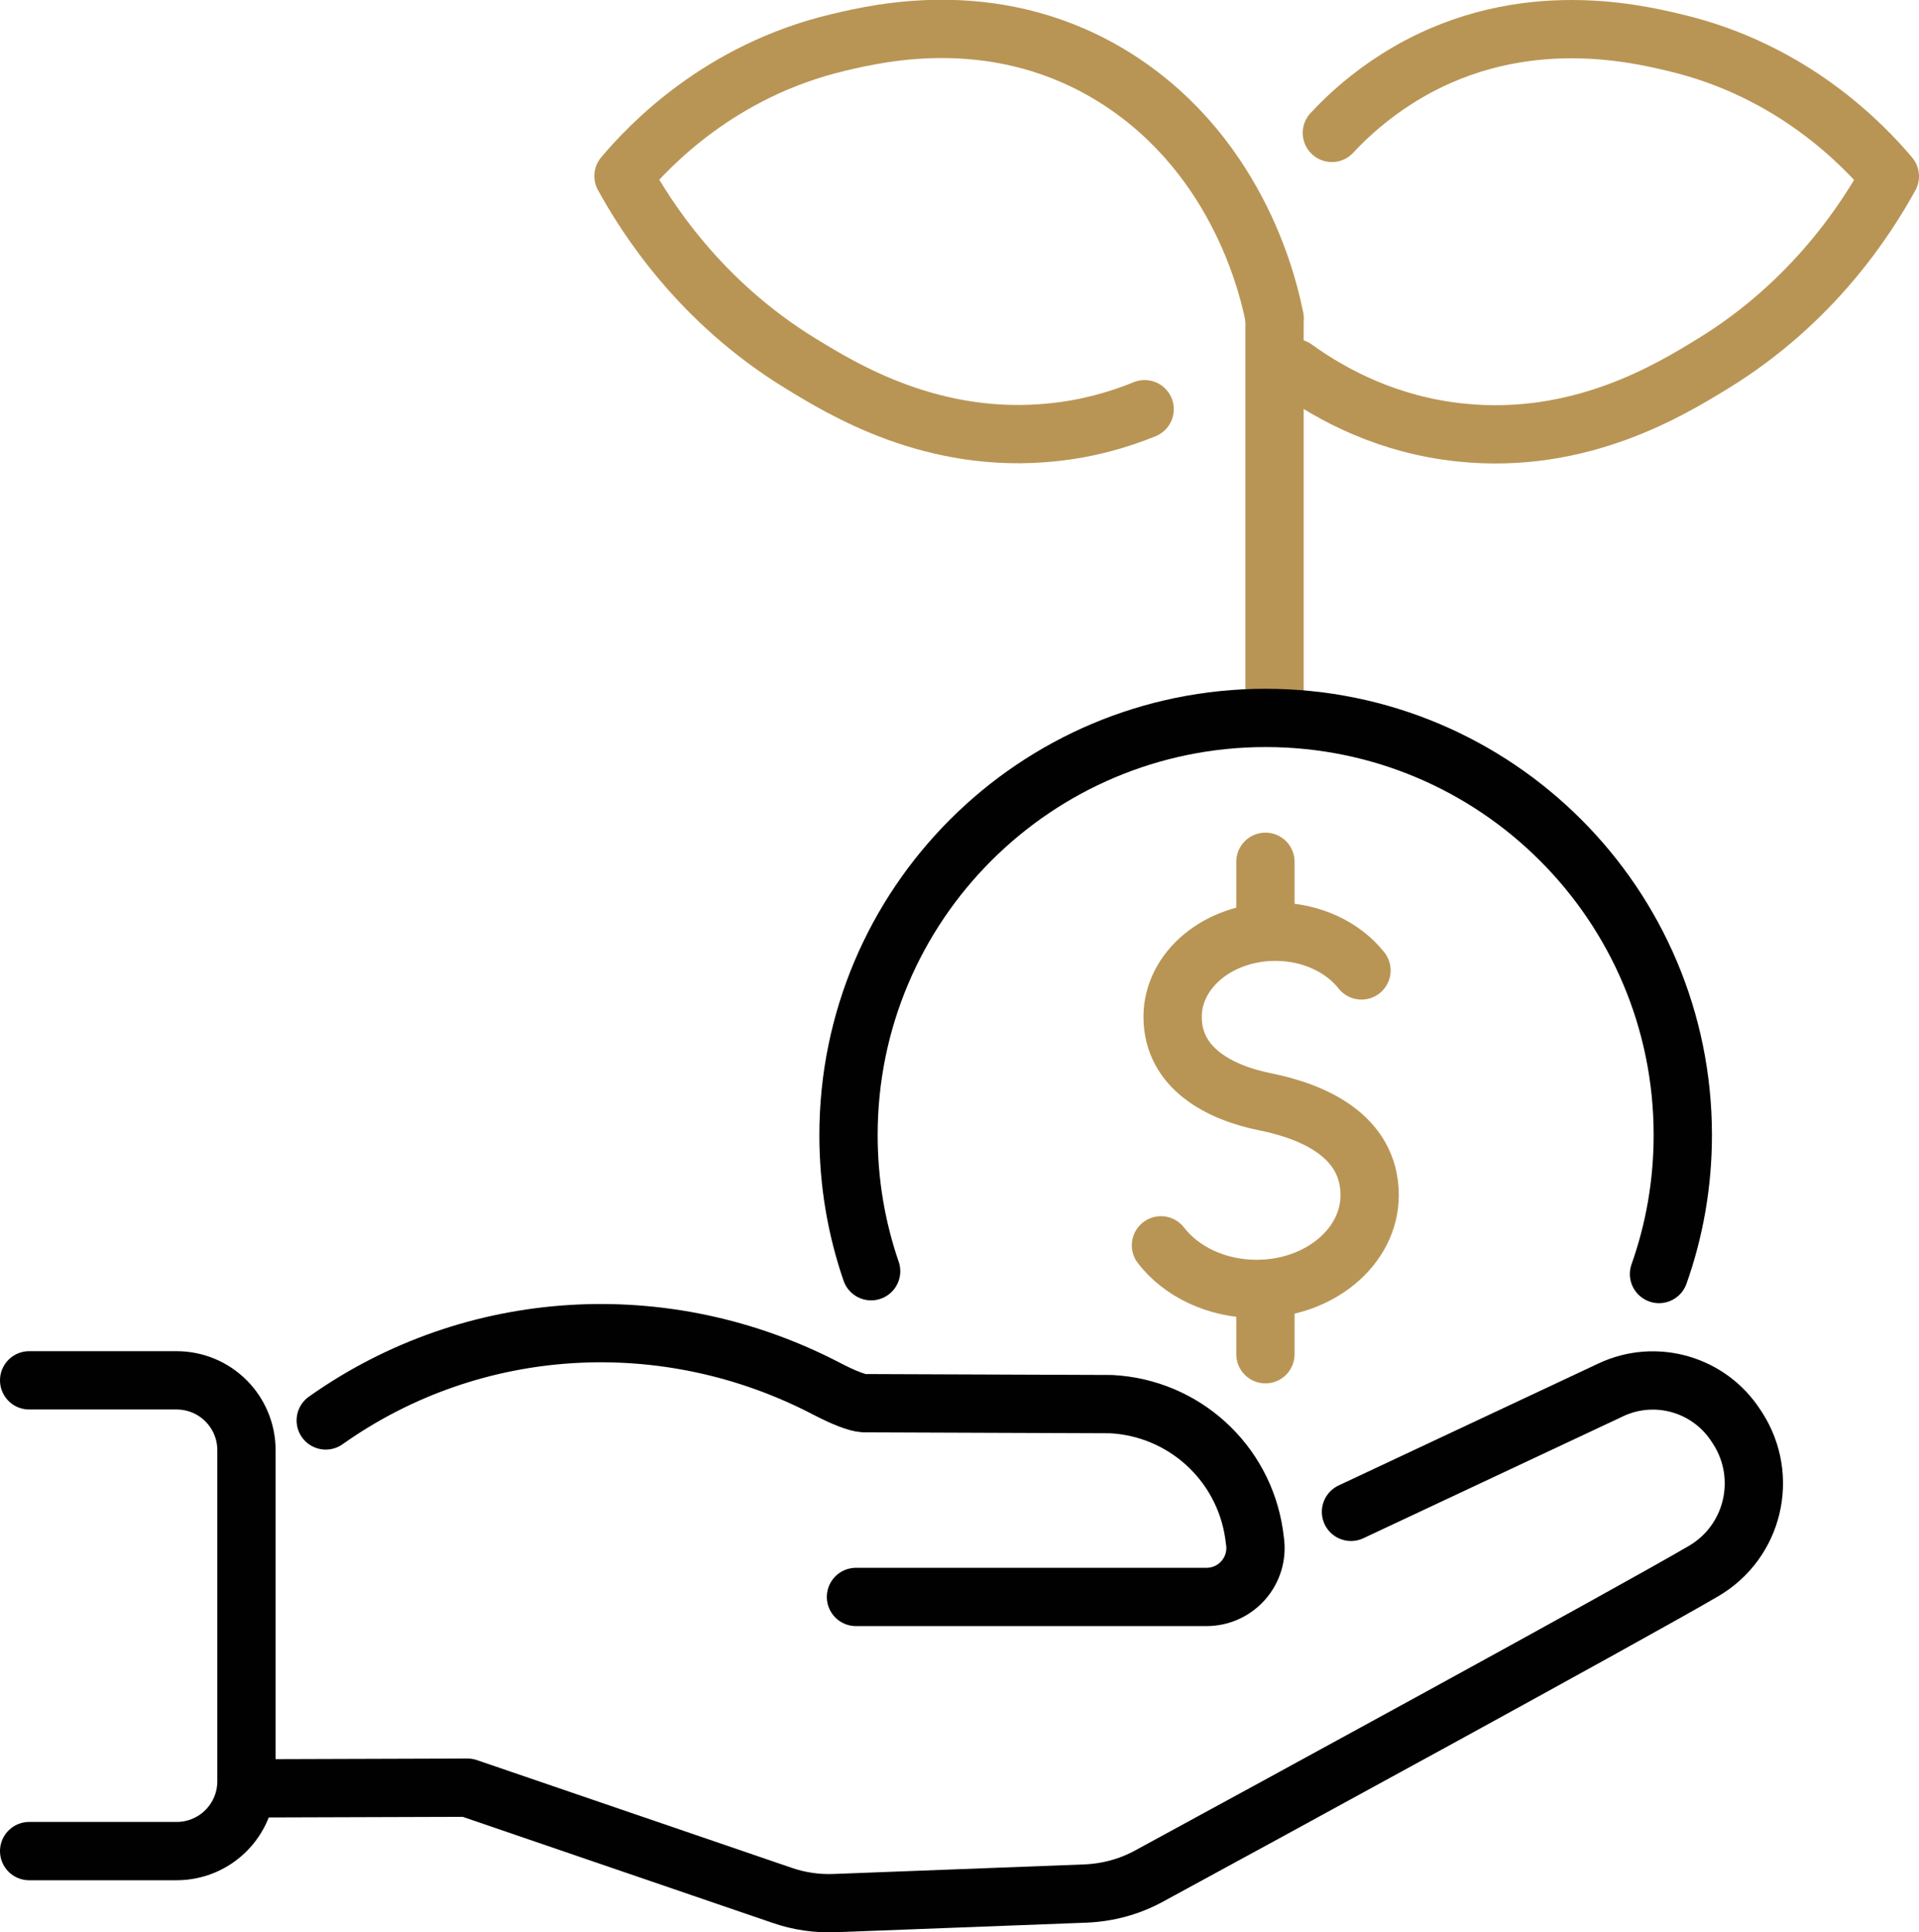
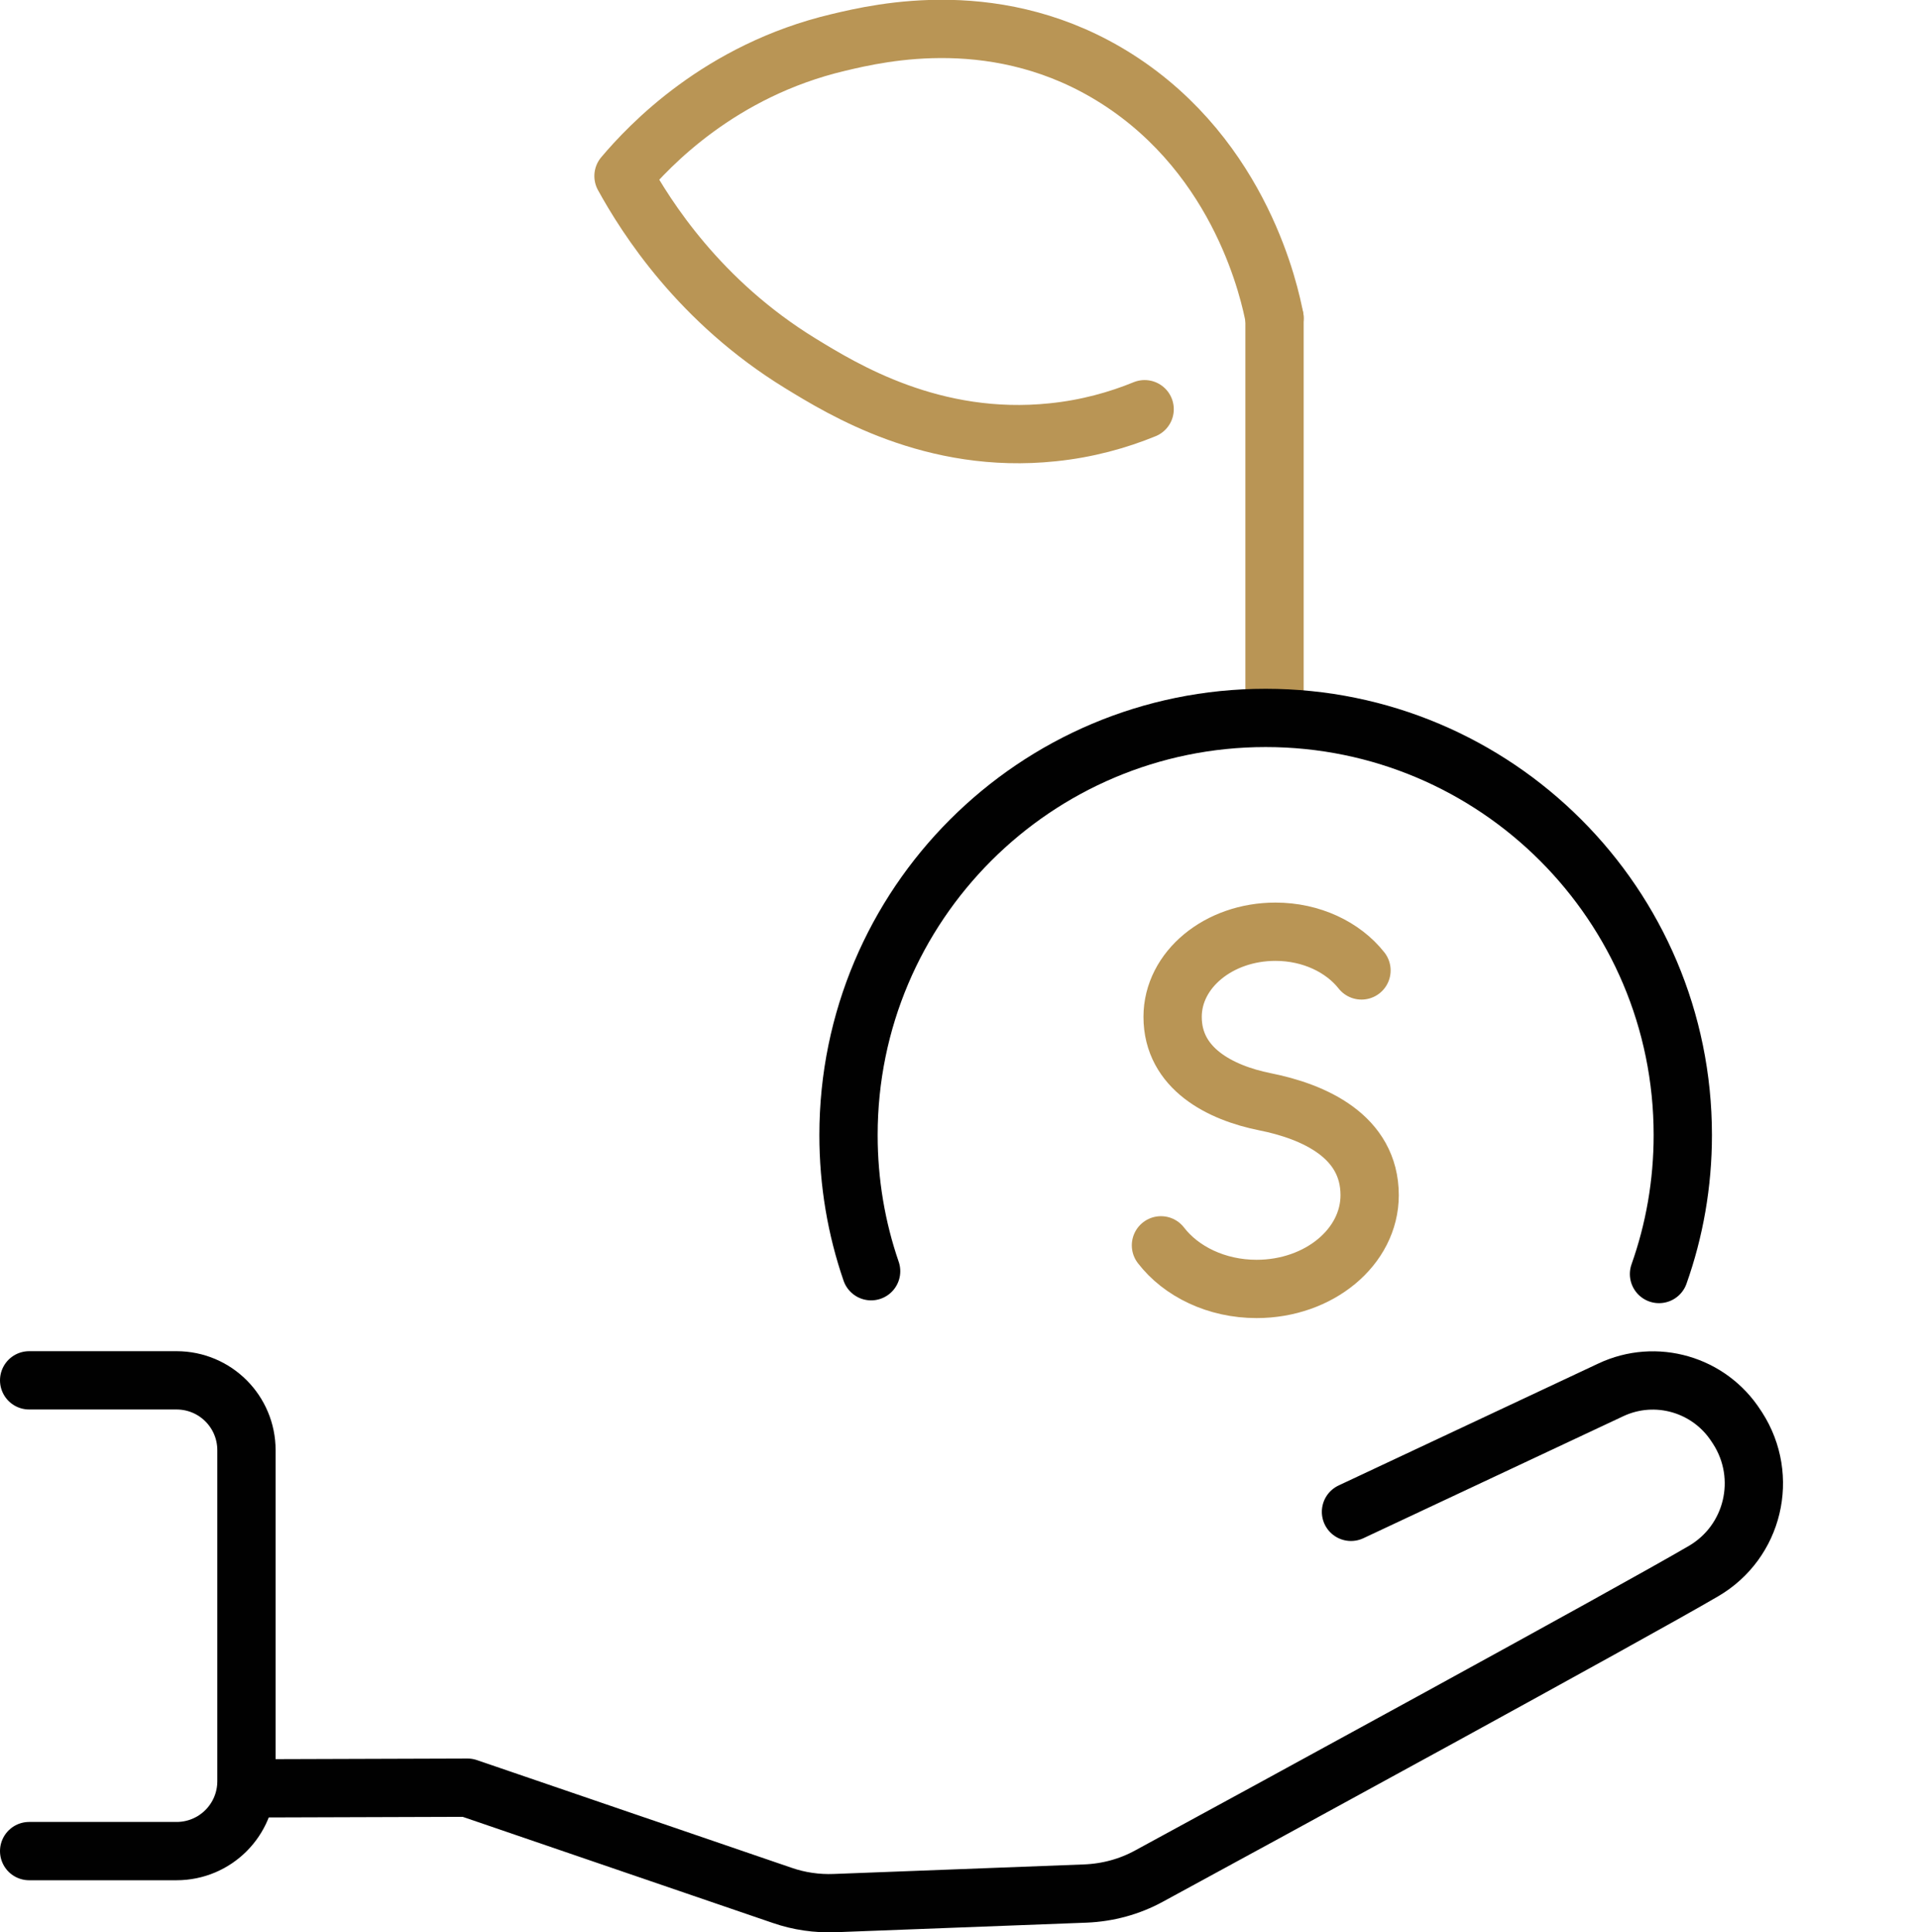
<svg xmlns="http://www.w3.org/2000/svg" id="Layer_1" data-name="Layer 1" viewBox="0 0 82.3 82.87">
  <defs>
    <style>
      .cls-1 {
        stroke: #b99555;
      }

      .cls-1, .cls-2 {
        fill: none;
        stroke-linecap: round;
        stroke-linejoin: round;
        stroke-width: 2.5px;
      }

      .cls-2 {
        stroke: #010101;
      }
    </style>
  </defs>
  <g>
    <line class="cls-1" x1="54.66" y1="13.64" x2="54.66" y2="30.41" />
    <g>
      <g>
        <path class="cls-1" d="M49.79,53.41c.86,1.12,2.38,1.87,4.1,1.87,2.68,0,4.85-1.8,4.85-4.02,0-2.53-2.39-3.59-4.5-4.01-1.89-.38-3.95-1.41-3.95-3.64,0-2.02,1.97-3.65,4.41-3.65,1.54,0,2.9.66,3.69,1.66" />
-         <line class="cls-1" x1="54.27" y1="58.08" x2="54.27" y2="55.27" />
-         <line class="cls-1" x1="54.27" y1="36.96" x2="54.27" y2="39.93" />
      </g>
      <path class="cls-2" d="M37.36,54.52c-.63-1.83-.97-3.79-.97-5.84,0-9.88,8.01-17.89,17.89-17.89s17.89,8.01,17.89,17.89c0,2.09-.36,4.1-1.02,5.96" />
    </g>
-     <path class="cls-1" d="M57.12,5.7c.77-.83,1.68-1.61,2.76-2.3,5.02-3.2,10.15-2,11.95-1.57,5.09,1.2,8.12,4.43,9.22,5.73-.98,1.78-3.26,5.38-7.58,8.03-1.83,1.12-5.69,3.5-10.83,2.96-3.07-.32-5.46-1.57-7.11-2.76" />
    <path class="cls-1" d="M54.66,13.64c-.19-.98-1.39-6.83-6.75-10.25-5.02-3.2-10.15-2-11.95-1.57-5.09,1.2-8.12,4.43-9.22,5.73.98,1.78,3.26,5.38,7.58,8.03,1.83,1.12,5.69,3.5,10.83,2.96,1.47-.15,2.79-.52,3.94-.99" />
  </g>
  <g>
    <path class="cls-2" d="M57.94,64.84l11.14-5.23c1.93-.91,4.23-.24,5.38,1.55l.06.09c1.35,2.1.68,4.88-1.46,6.13-3.16,1.85-19.12,10.55-23.78,13.08-.84.46-1.77.71-2.73.75l-10.75.41c-.76.03-1.53-.08-2.25-.33l-13.5-4.62-9.48.03" />
-     <path class="cls-2" d="M36.71,68.49h15.03c1.29,0,2.27-1.14,2.08-2.41l-.04-.3c-.46-3.08-3.02-5.4-6.13-5.56l-10.6-.04c-.31-.02-.89-.25-1.62-.63-6.88-3.58-15.15-3.1-21.46,1.37" />
    <path class="cls-2" d="M1.25,59.2h6.32c1.66,0,3,1.34,3,3v14.19c0,1.66-1.34,3-3,3H1.25" />
  </g>
</svg>